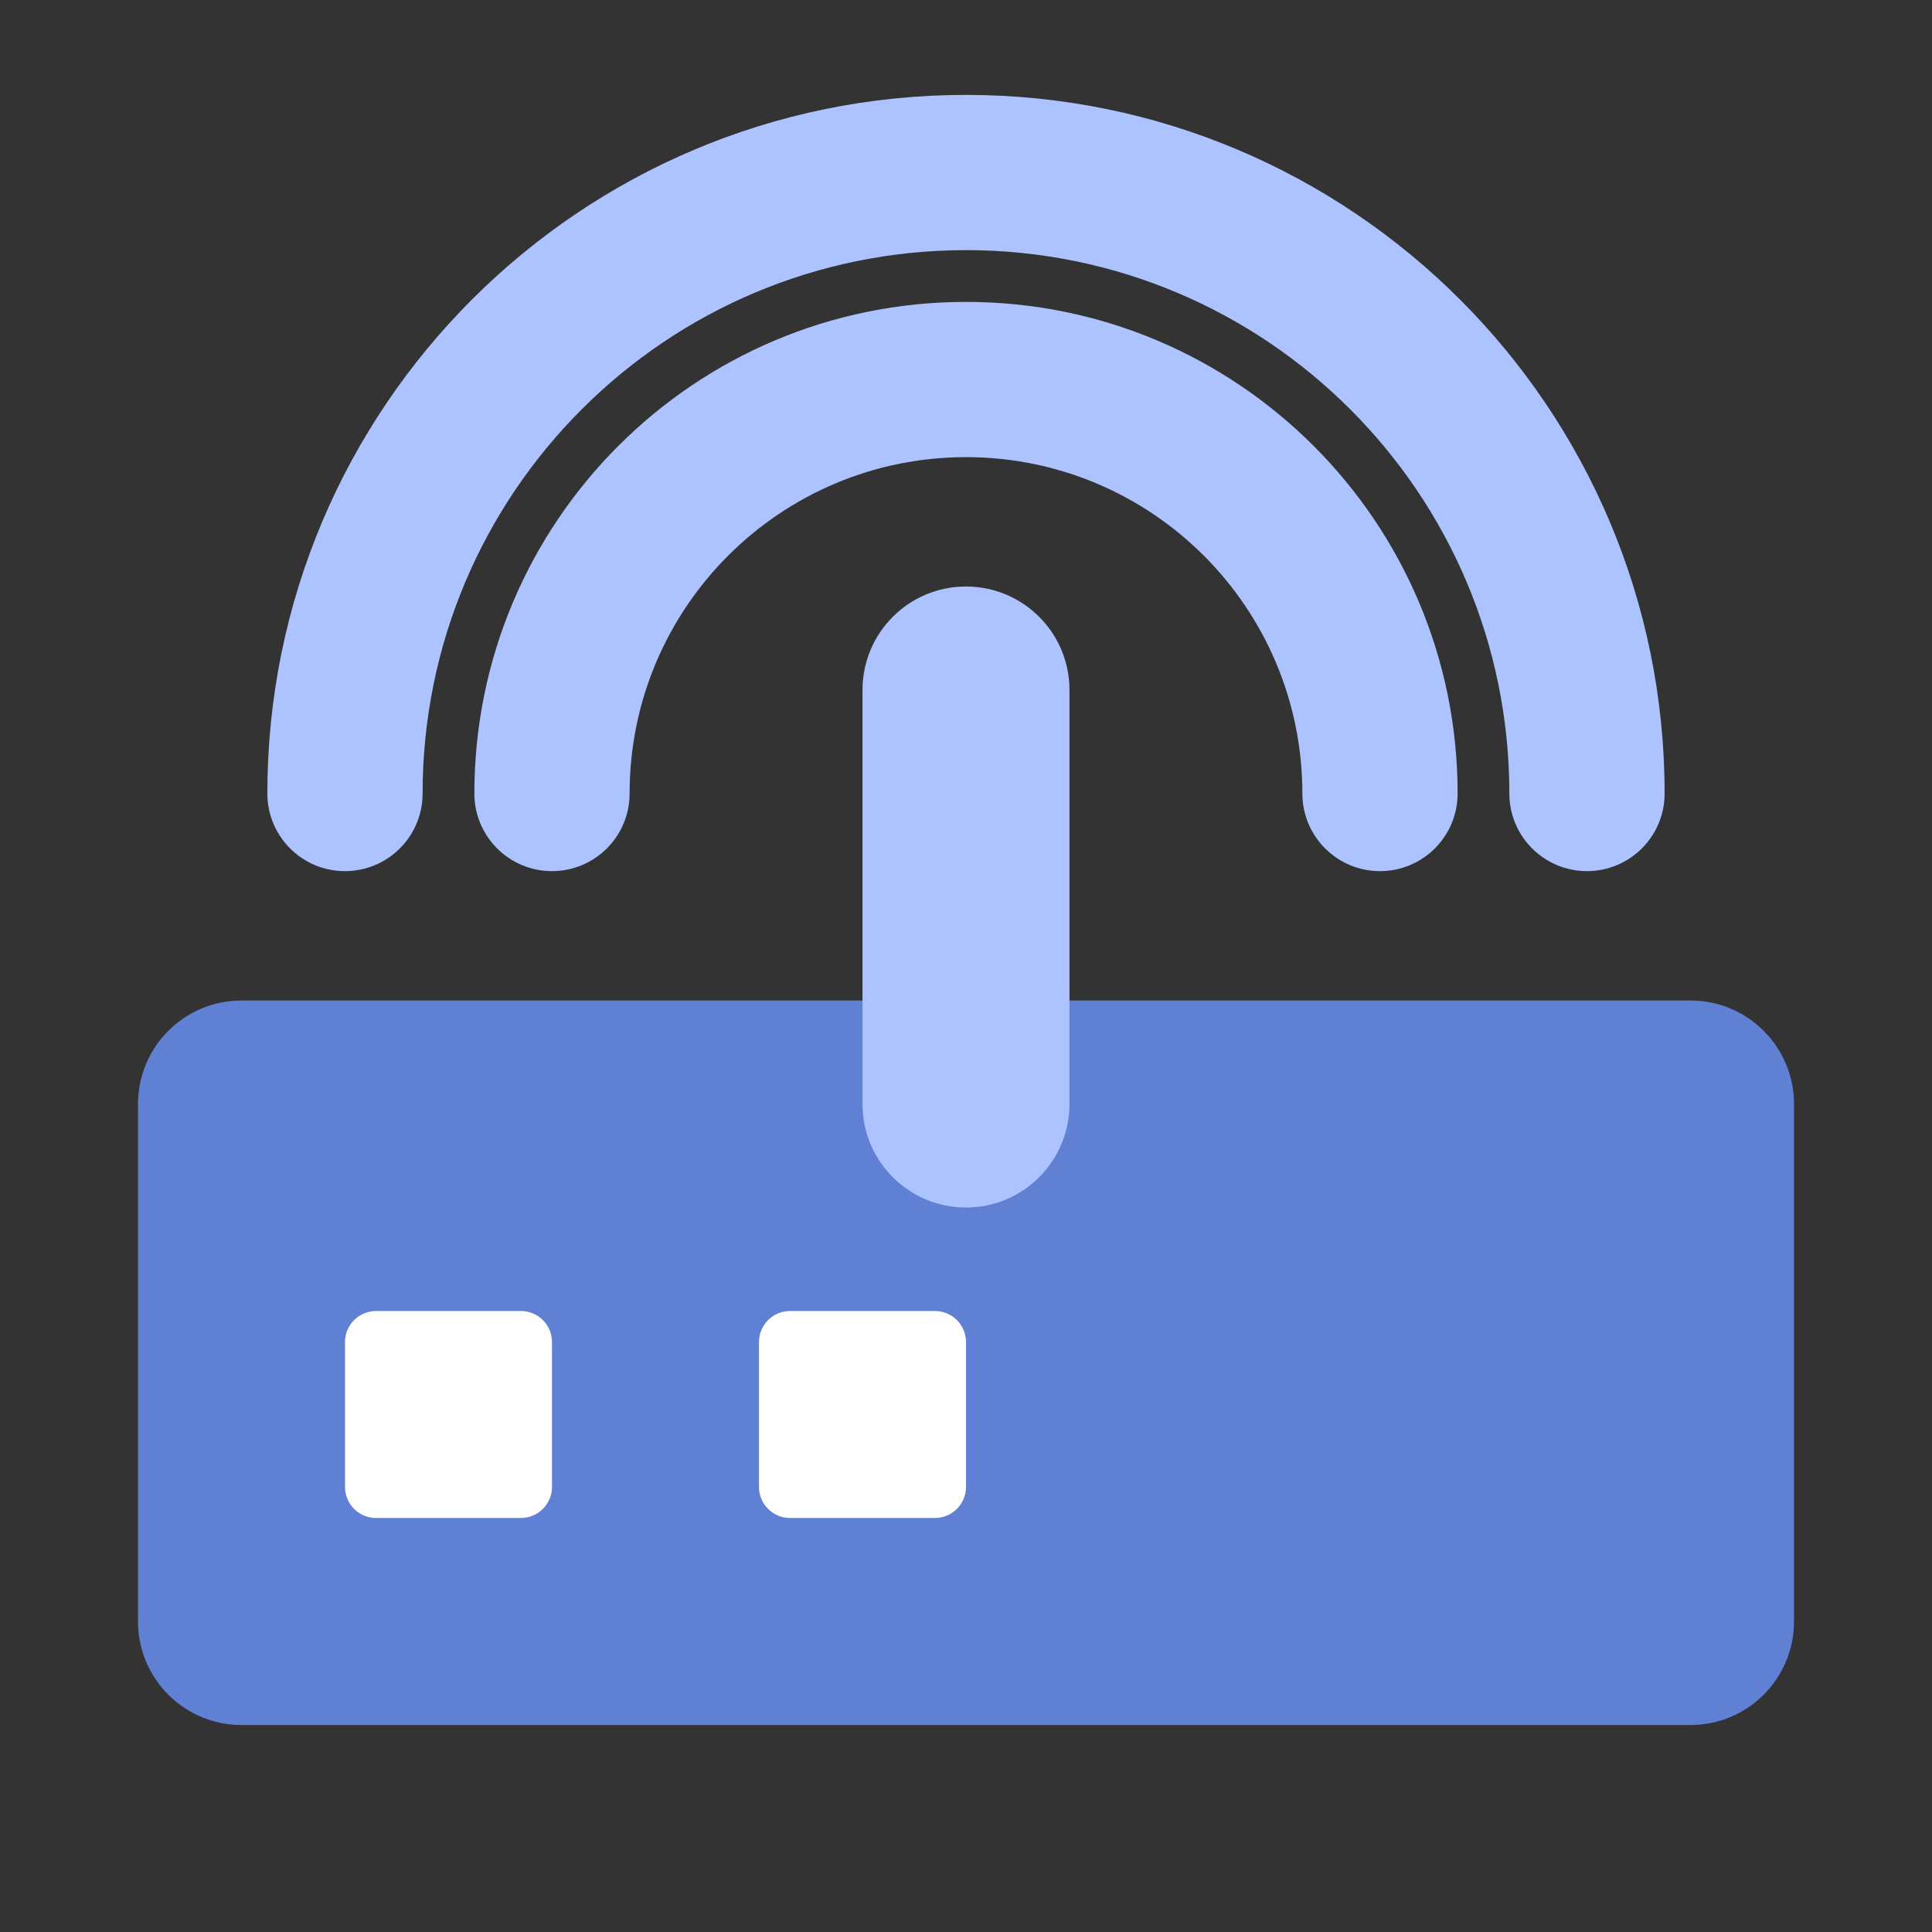
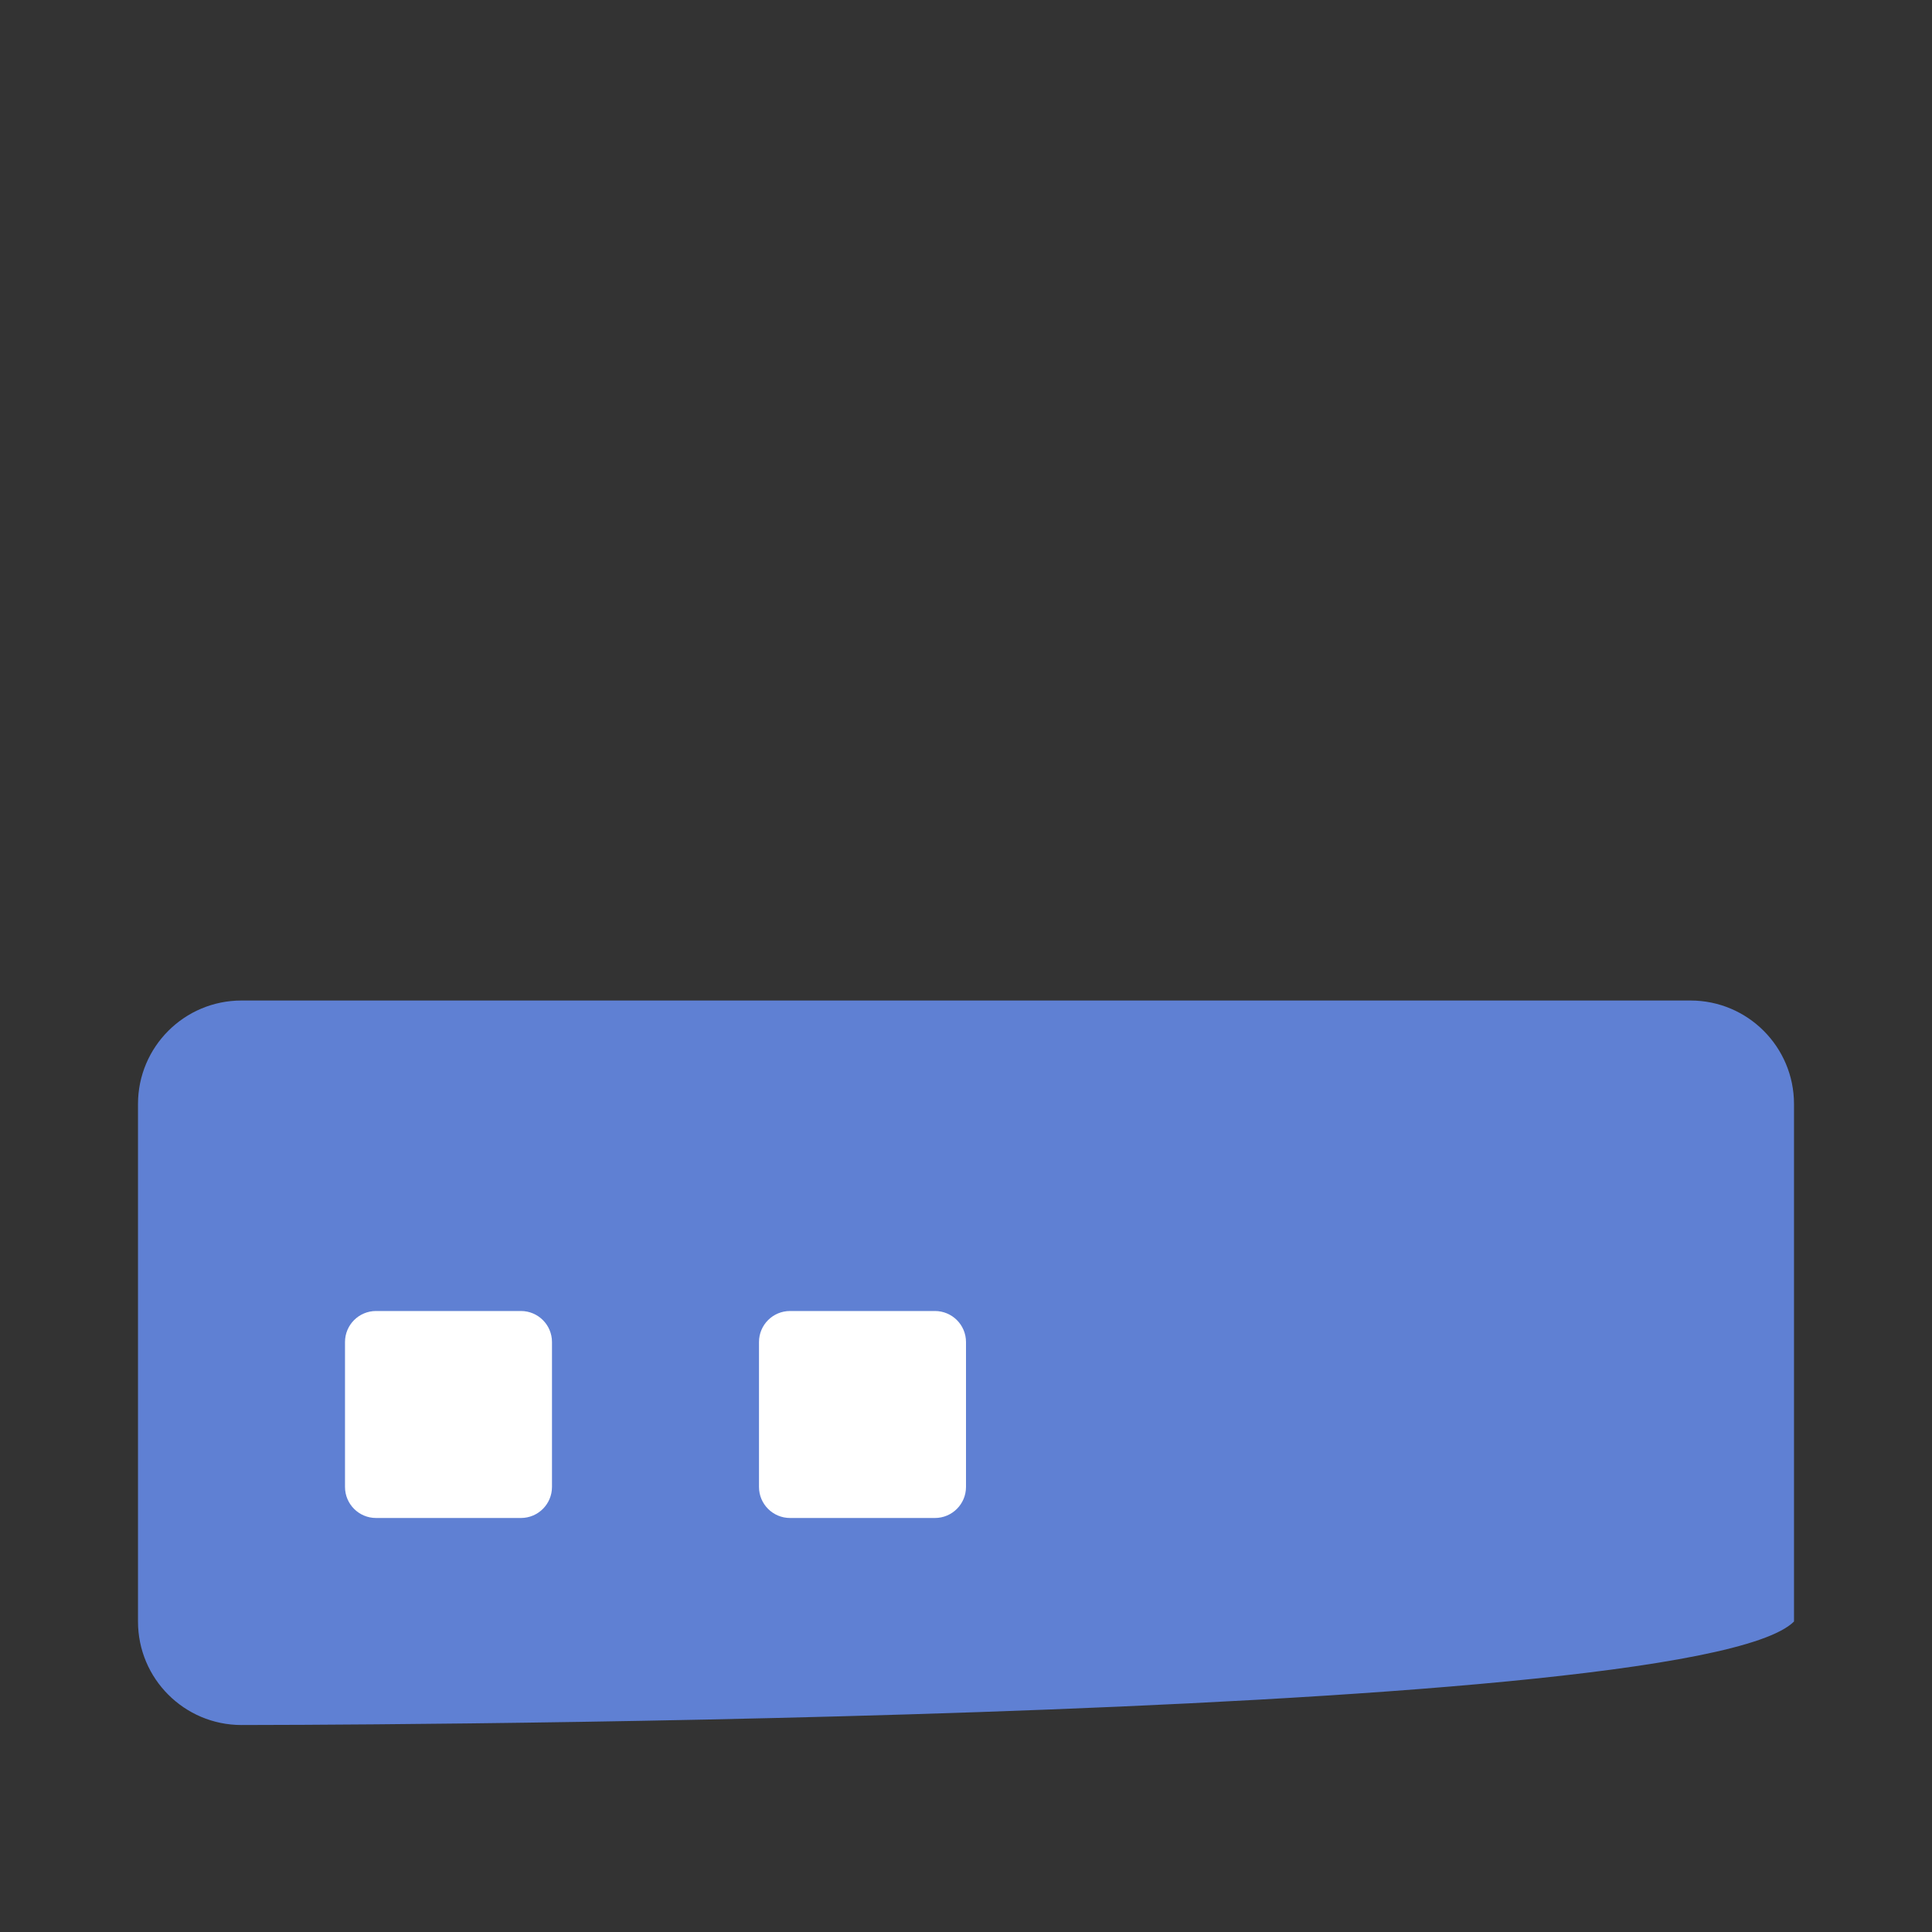
<svg xmlns="http://www.w3.org/2000/svg" fill="none" version="1.1" width="68" height="68" viewBox="0 0 68 68">
  <rect x="0" y="0" width="68" height="68" fill="#333333" stroke="none" />
  <g>
    <g style="mix-blend-mode:multiply">
-       <path d="M8.5,60.715C6.488,60.715,4.857,59.084,4.857,57.072C4.857,57.072,4.857,38.858,4.857,38.858C4.857,36.846,6.488,35.215,8.5,35.215C8.5,35.215,59.5,35.215,59.5,35.215C61.512,35.215,63.143,36.846,63.143,38.858C63.143,38.858,63.143,57.072,63.143,57.072C63.143,59.084,61.512,60.715,59.5,60.715C59.5,60.715,8.5,60.715,8.5,60.715C8.5,60.715,8.5,60.715,8.5,60.715Z" fill="#5F80D3" fill-opacity="1" style="mix-blend-mode:multiply" />
+       <path d="M8.5,60.715C6.488,60.715,4.857,59.084,4.857,57.072C4.857,57.072,4.857,38.858,4.857,38.858C4.857,36.846,6.488,35.215,8.5,35.215C8.5,35.215,59.5,35.215,59.5,35.215C61.512,35.215,63.143,36.846,63.143,38.858C63.143,38.858,63.143,57.072,63.143,57.072C59.5,60.715,8.5,60.715,8.5,60.715C8.5,60.715,8.5,60.715,8.5,60.715Z" fill="#5F80D3" fill-opacity="1" style="mix-blend-mode:multiply" />
    </g>
    <g>
      <path d="M13.235,46.143C12.632,46.143,12.143,46.632,12.143,47.235C12.143,47.235,12.143,52.335,12.143,52.335C12.143,52.939,12.632,53.428,13.235,53.428C13.235,53.428,18.335,53.428,18.335,53.428C18.939,53.428,19.428,52.939,19.428,52.335C19.428,52.335,19.428,47.235,19.428,47.235C19.428,46.632,18.939,46.143,18.335,46.143C18.335,46.143,13.235,46.143,13.235,46.143C13.235,46.143,13.235,46.143,13.235,46.143ZM27.807,46.143C27.203,46.143,26.714,46.632,26.714,47.235C26.714,47.235,26.714,52.335,26.714,52.335C26.714,52.939,27.203,53.428,27.807,53.428C27.807,53.428,32.907,53.428,32.907,53.428C33.51,53.428,34,52.939,34,52.335C34,52.335,34,47.235,34,47.235C34,46.632,33.51,46.143,32.907,46.143C32.907,46.143,27.807,46.143,27.807,46.143C27.807,46.143,27.807,46.143,27.807,46.143Z" fill="#FFFFFF" fill-opacity="1" />
    </g>
    <g>
-       <path d="M14.874,27.929C14.874,17.367,23.437,8.804,33.999,8.804C44.562,8.804,53.124,17.367,53.124,27.929C53.124,29.438,54.348,30.661,55.857,30.661C57.365,30.661,58.589,29.438,58.589,27.929C58.589,14.349,47.58,3.34,33.999,3.34C20.419,3.34,9.41,14.349,9.41,27.929C9.41,29.438,10.633,30.661,12.142,30.661C13.651,30.661,14.874,29.438,14.874,27.929ZM22.16,27.929C22.16,21.39,27.461,16.09,33.999,16.09C40.538,16.09,45.839,21.39,45.839,27.929C45.839,29.438,47.062,30.661,48.571,30.661C50.08,30.661,51.303,29.438,51.303,27.929C51.303,18.373,43.556,10.626,33.999,10.626C24.443,10.626,16.696,18.373,16.696,27.929C16.696,29.438,17.919,30.661,19.428,30.661C20.937,30.661,22.16,29.438,22.16,27.929ZM30.357,24.286C30.357,22.274,31.987,20.643,33.999,20.643C36.011,20.643,37.642,22.274,37.642,24.286L37.642,38.858C37.642,40.87,36.011,42.501,33.999,42.501C31.987,42.501,30.357,40.87,30.357,38.858L30.357,24.286Z" fill-rule="evenodd" fill="#ACC3FF" fill-opacity="1" />
-     </g>
+       </g>
  </g>
</svg>